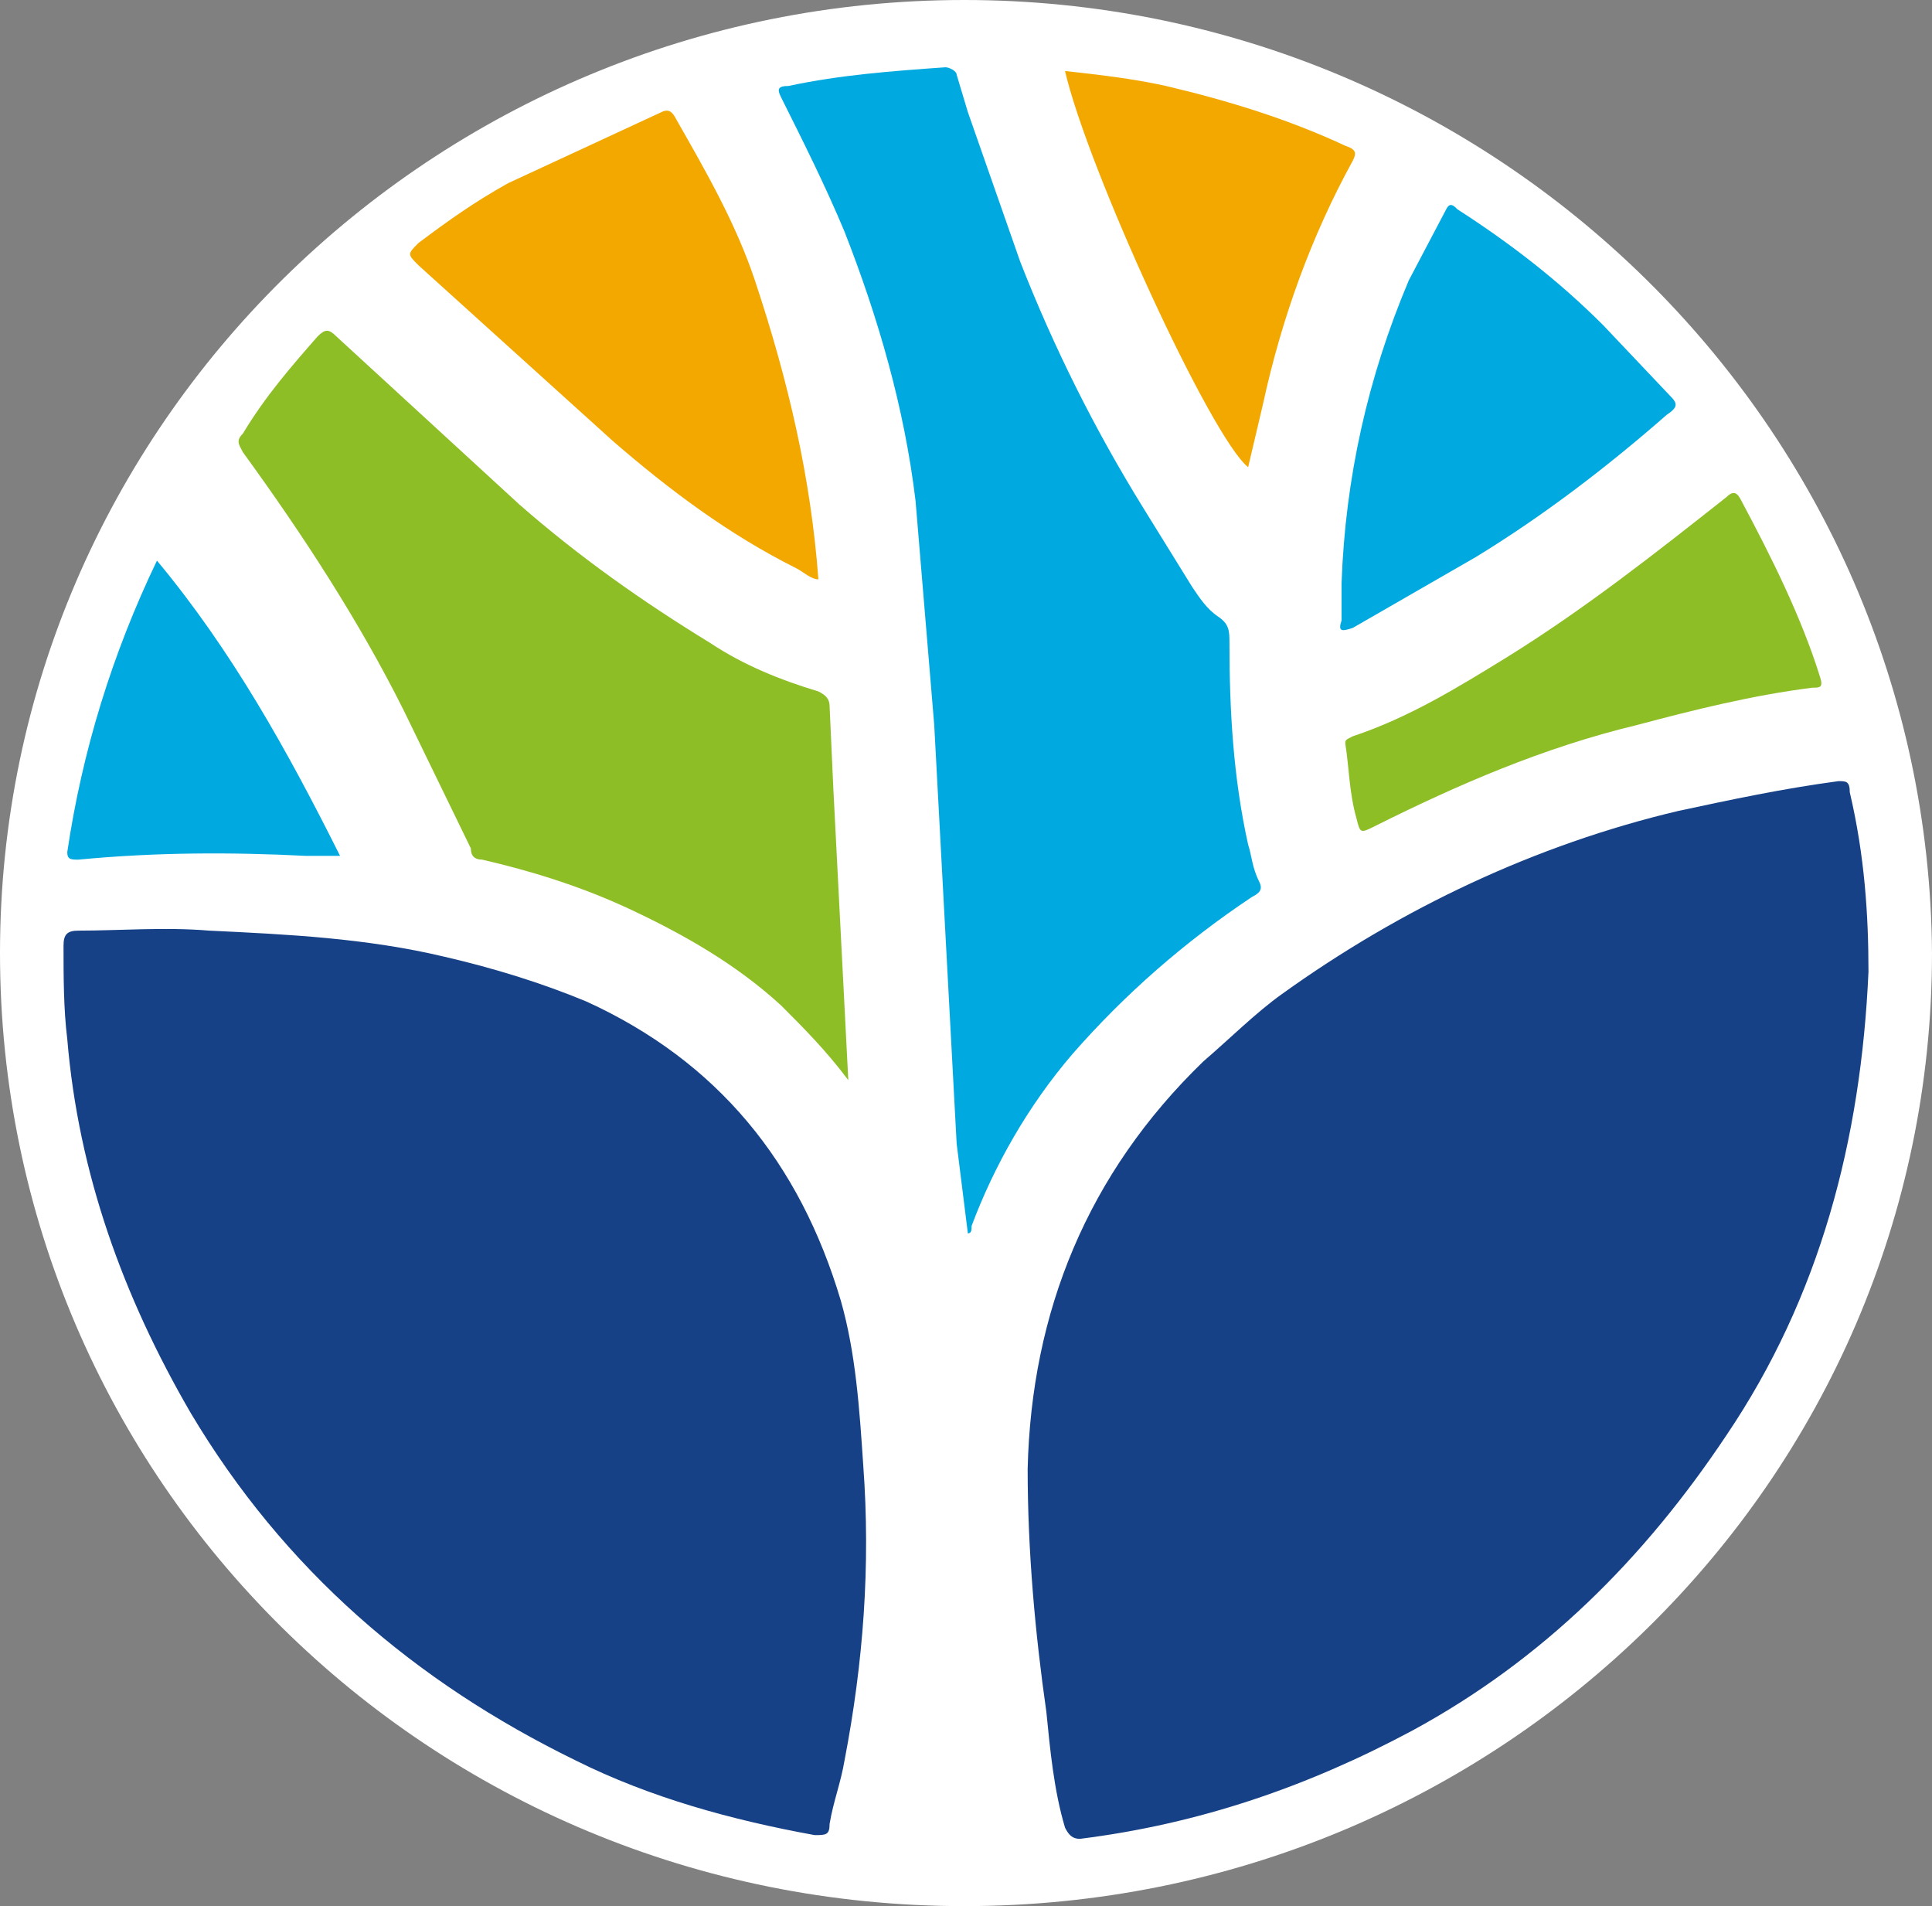
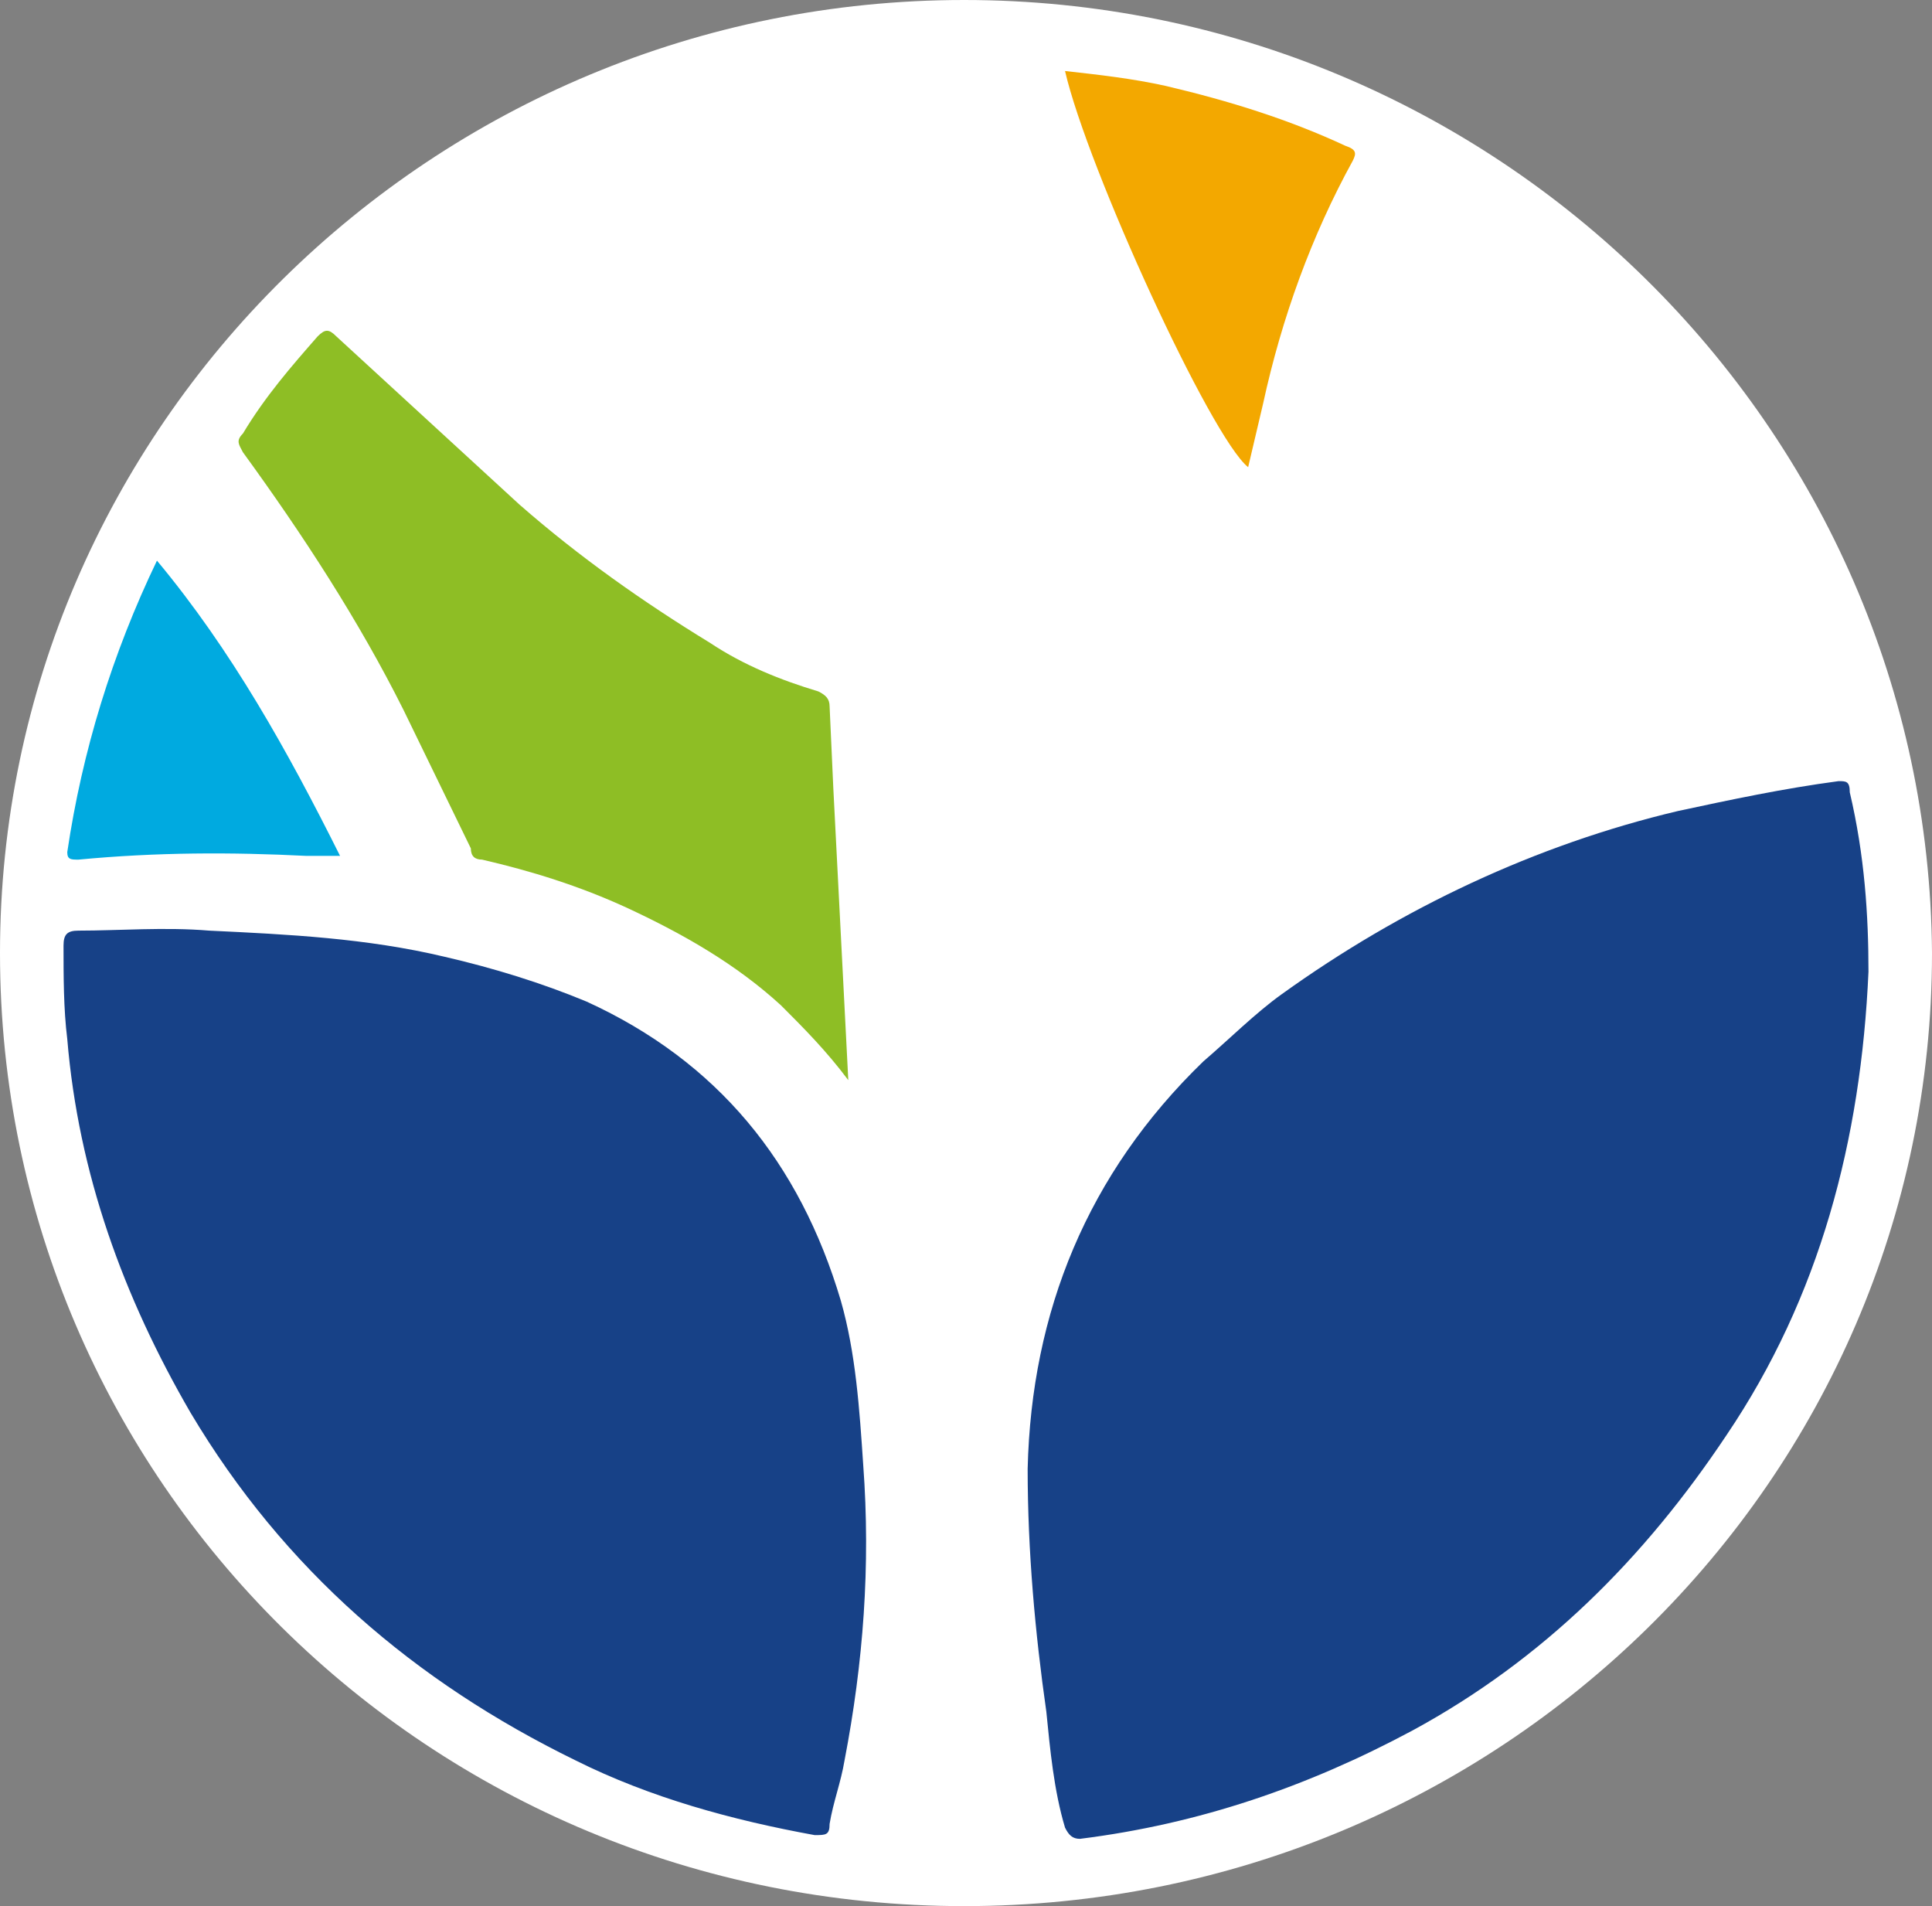
<svg xmlns="http://www.w3.org/2000/svg" version="1.1" id="katman_1" x="0px" y="0px" viewBox="0 0 51.7 51" style="enable-background:new 0 0 51.7 51;" xml:space="preserve">
  <rect x="0" y="0" width="51.7" height="51" fill="#808080" stroke="none" />
  <style type="text/css">
	.st0{fill:#FFFFFF;}
	.st1{fill:#174187;}
	.st2{fill:#00AAE0;}
	.st3{fill:#8EBE25;}
	.st4{fill:#F3A800;}
</style>
  <path class="st0" d="M51.7,25.5C51.7,39.6,40.1,51,25.8,51S0,39.6,0,25.5S11.6,0,25.8,0S51.6,11.4,51.7,25.5" />
  <path class="st1" d="M50,26c-0.2,4.5-1.3,8.7-3.8,12.4c-2.2,3.3-4.9,6-8.4,7.9c-2.8,1.5-5.7,2.5-8.9,2.9c-0.2,0-0.3-0.1-0.4-0.3  c-0.3-1-0.4-2.1-0.5-3.1c-0.3-2.1-0.5-4.3-0.5-6.5c0.1-4.2,1.6-7.9,4.7-10.9c0.7-0.6,1.4-1.3,2.1-1.8c3.2-2.3,6.8-4,10.6-4.9  c1.4-0.3,2.8-0.6,4.3-0.8c0.2,0,0.3,0,0.3,0.3C49.9,22.9,50,24.5,50,26 M5.6,24.9c2.1,0.1,4.2,0.2,6.3,0.7c1.3,0.3,2.6,0.7,3.8,1.2  c3.5,1.6,5.7,4.3,6.8,8c0.4,1.4,0.5,2.9,0.6,4.4c0.2,2.7,0,5.3-0.5,7.9c-0.1,0.6-0.3,1.1-0.4,1.7c0,0.3-0.1,0.3-0.4,0.3  c-2.2-0.4-4.4-1-6.4-2C11.1,45,7.6,42,5.1,37.8c-1.8-3.1-3-6.4-3.3-10c-0.1-0.8-0.1-1.7-0.1-2.5c0-0.3,0.1-0.4,0.4-0.4  C3.2,24.9,4.4,24.8,5.6,24.9" />
-   <path class="st2" d="M25.9,33c-0.1-0.8-0.2-1.6-0.3-2.4L25,19.4l-0.5-6c-0.3-2.5-1-4.9-1.9-7.2c-0.5-1.2-1.1-2.4-1.7-3.6  c-0.1-0.2-0.1-0.3,0.2-0.3c1.4-0.3,2.8-0.4,4.2-0.5c0.1,0,0.3,0.1,0.3,0.2c0,0,0,0,0,0L25.9,3L27.3,7c0.9,2.3,2,4.5,3.3,6.6l1.3,2.1  c0.2,0.3,0.4,0.6,0.7,0.8c0.3,0.2,0.3,0.4,0.3,0.7c0,1.8,0.1,3.6,0.5,5.4c0.1,0.3,0.1,0.6,0.3,1c0.1,0.2,0,0.3-0.2,0.4  c-1.8,1.2-3.4,2.6-4.8,4.2c-1.2,1.4-2.1,3-2.7,4.6C26,32.9,26,33,25.9,33" />
  <path class="st3" d="M22.7,28.9c-0.6-0.8-1.2-1.4-1.8-2c-1.2-1.1-2.6-1.9-4.1-2.6c-1.3-0.6-2.6-1-3.9-1.3c-0.2,0-0.3-0.1-0.3-0.3  l-1.8-3.7c-1.2-2.4-2.7-4.7-4.3-6.9c-0.1-0.2-0.2-0.3,0-0.5C7.1,10.6,7.8,9.8,8.5,9C8.7,8.8,8.8,8.8,9,9l4.9,4.5  c1.6,1.4,3.3,2.6,5.1,3.7c0.9,0.6,1.9,1,2.9,1.3c0.2,0.1,0.3,0.2,0.3,0.4l0.1,2.2L22.7,28.9" />
-   <path class="st4" d="M21.9,15.5c-0.2,0-0.4-0.2-0.6-0.3c-1.8-0.9-3.4-2.1-4.9-3.4l-5.2-4.7c-0.3-0.3-0.3-0.3,0-0.6  c0.8-0.6,1.5-1.1,2.4-1.6l4.1-1.9c0.2-0.1,0.3,0,0.4,0.2c0.8,1.4,1.6,2.8,2.1,4.3C21.1,10.2,21.7,12.8,21.9,15.5  C21.9,15.4,21.9,15.5,21.9,15.5z" />
-   <path class="st2" d="M35.9,15.6c0.1-2.8,0.7-5.5,1.8-8.1l1-1.9c0.1-0.2,0.2-0.1,0.3,0c1.4,0.9,2.7,1.9,3.9,3.1l1.8,1.9  c0.2,0.2,0.2,0.3-0.1,0.5c-1.6,1.4-3.3,2.7-5.1,3.8l-3.3,1.9c-0.3,0.1-0.4,0.1-0.3-0.2L35.9,15.6" />
-   <path class="st3" d="M36,19.9c0-0.1,0-0.1,0.2-0.2c1.5-0.5,2.8-1.3,4.1-2.1c2.1-1.3,4-2.8,5.9-4.3c0.2-0.2,0.3-0.1,0.4,0.1  c0.8,1.5,1.6,3.1,2.1,4.7c0.1,0.3,0,0.3-0.2,0.3c-1.6,0.2-3.2,0.6-4.7,1c-2.5,0.6-4.8,1.6-7,2.7c-0.4,0.2-0.4,0.2-0.5-0.2  C36.1,21.2,36.1,20.5,36,19.9" />
  <path class="st4" d="M28.5,1.9c0.9,0.1,1.8,0.2,2.7,0.4c1.7,0.4,3.3,0.9,4.8,1.6c0.3,0.1,0.3,0.2,0.2,0.4c-1.1,2-1.9,4.2-2.4,6.5  l-0.4,1.7C32.4,11.7,29.1,4.5,28.5,1.9" />
  <g>
    <path class="st2" d="M4.2,15c2,2.4,3.5,5.1,4.9,7.9l-0.9,0c-2-0.1-4-0.1-6.1,0.1c-0.2,0-0.3,0-0.3-0.2C2.2,20.1,3,17.5,4.2,15   C4.2,15.1,4.2,15,4.2,15" />
  </g>
</svg>